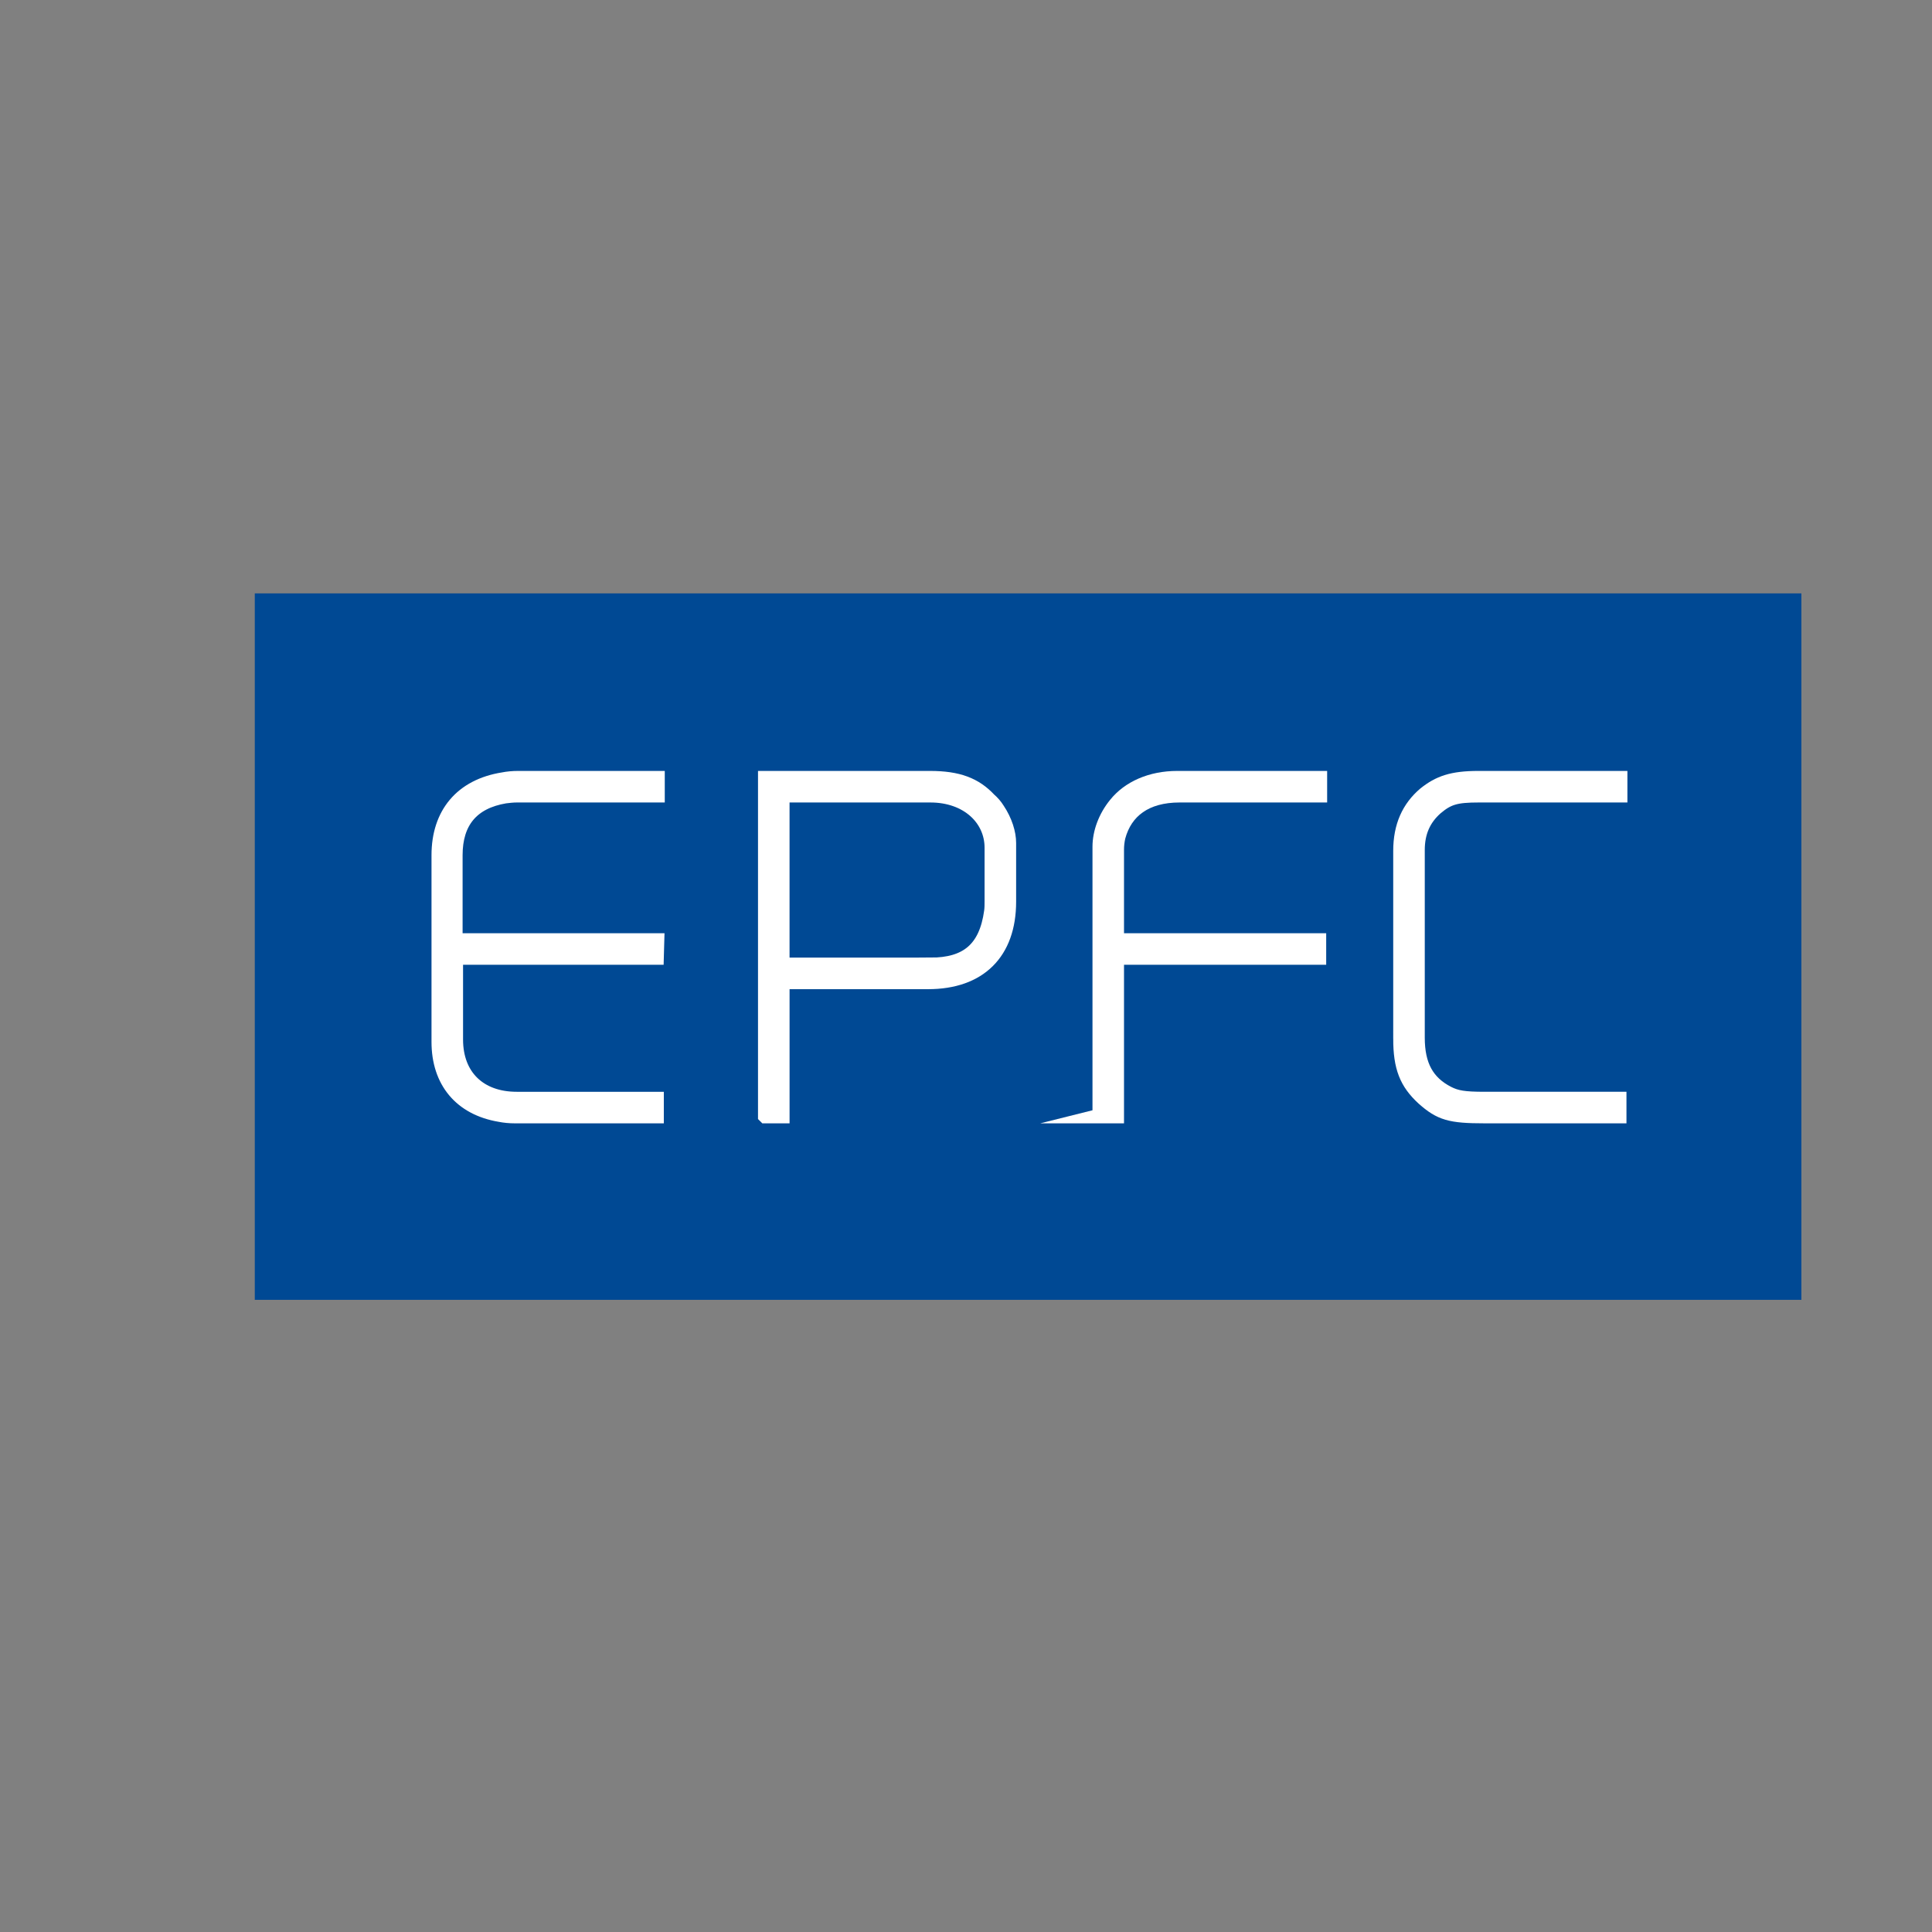
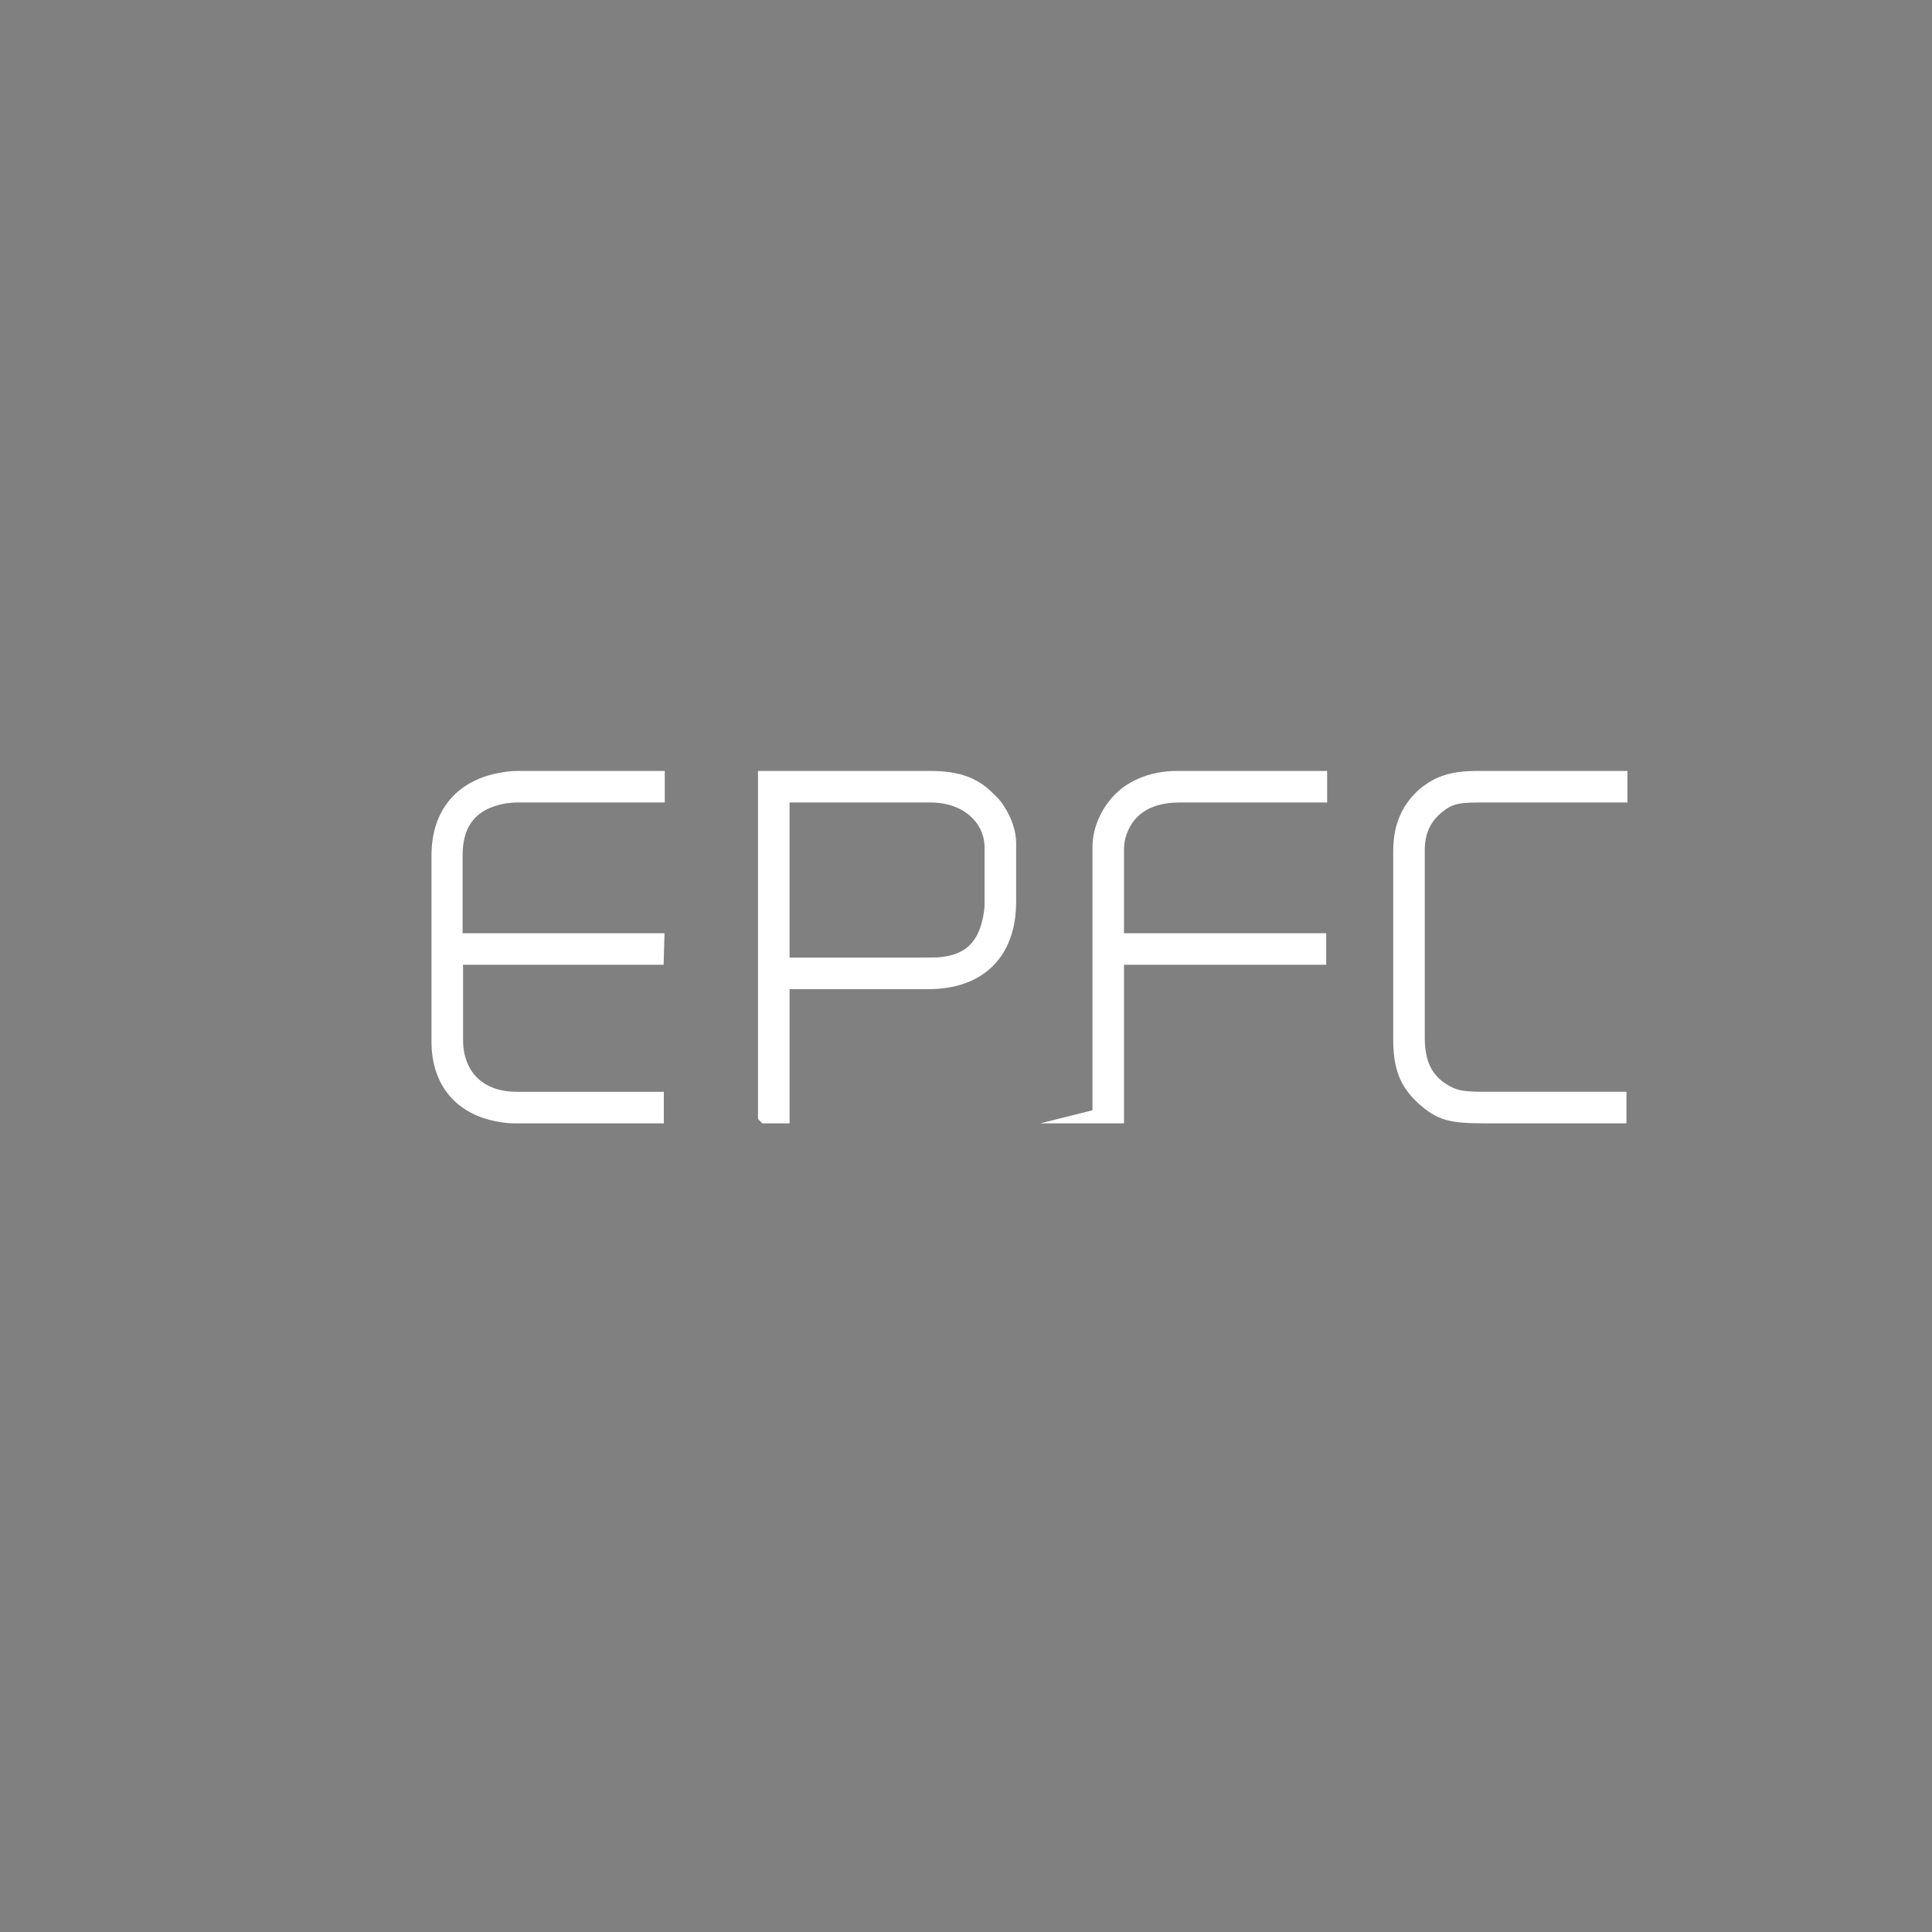
<svg xmlns="http://www.w3.org/2000/svg" id="Layer_1" viewBox="0 0 1603.76 1603.76">
  <rect x="0" y="0" width="1603.76" height="1603.76" fill="#808080" stroke="none" />
  <defs>
    <style>.cls-1{fill:#004994;}.cls-2{fill:#fff;stroke:#fff;stroke-miterlimit:10;stroke-width:12.17px;}</style>
  </defs>
-   <rect class="cls-1" x="211.5" y="492.57" width="1283.85" height="586.42" />
  <g id="outlines_txt">
    <path class="cls-2" d="M364.28,864.86v-154.97c0-34.27,19.08-57.24,53.35-62.69,3.89-.78,8.18-1.16,12.46-1.16h115.65v14.02h-116.82c-3.11,0-6.62.39-9.73.78-27.65,4.67-41.27,21.42-41.27,49.06v70.86h167.43l-.39,14.02h-166.66v68.14c0,30.38,19.47,49.46,50.62,49.46h116.04v14.02h-117.6c-4.28,0-8.56-.4-12.46-1.19-32.32-5.44-50.62-27.64-50.62-60.35Z" />
    <path class="cls-2" d="M635.31,926.4v-280.36h136.68c23.36,0,37.38,5.45,49.06,17.91,2.72,2.34,5.06,5.06,7.01,8.18,6.23,9.35,9.35,19.47,9.35,27.65v48.67c0,42.44-24.53,66.58-66.97,66.58h-121.1v111.38h-14.02ZM772.37,801.01c30.38,0,46.34-13.23,50.62-44.39.39-2.72.39-5.84.39-8.56v-44.39c0-24.14-20.25-43.61-51.01-43.61h-123.05v140.95h123.05Z" />
    <path class="cls-2" d="M912.96,926.4v-223.51c0-11.68,4.67-24.53,13.24-35.05,10.9-13.62,29.2-21.8,51.02-21.8h118.36v14.02h-116.42c-28.05,0-45.18,12.85-51.02,34.65-.77,3.51-1.18,7.01-1.18,10.51v75.54h167.83v14.02h-167.83v131.62h-14.01Z" />
    <path class="cls-2" d="M1162.6,862.13v-155.74c0-20.64,7.01-35.82,20.25-47.11,11.68-9.35,22.58-13.24,44.39-13.24h117.59v14.02h-117.2c-19.09,0-25.69,1.94-35.82,10.51-10.12,8.96-15.19,20.25-15.19,35.05v155.76c0,22.96,7.78,37.36,25.31,46.32,7,3.52,13.24,4.68,30.36,4.68h111.76v14.02h-111.76c-28.42,0-36.6-2.35-50.61-14.81-14.02-12.86-19.09-25.69-19.09-49.46Z" />
  </g>
</svg>